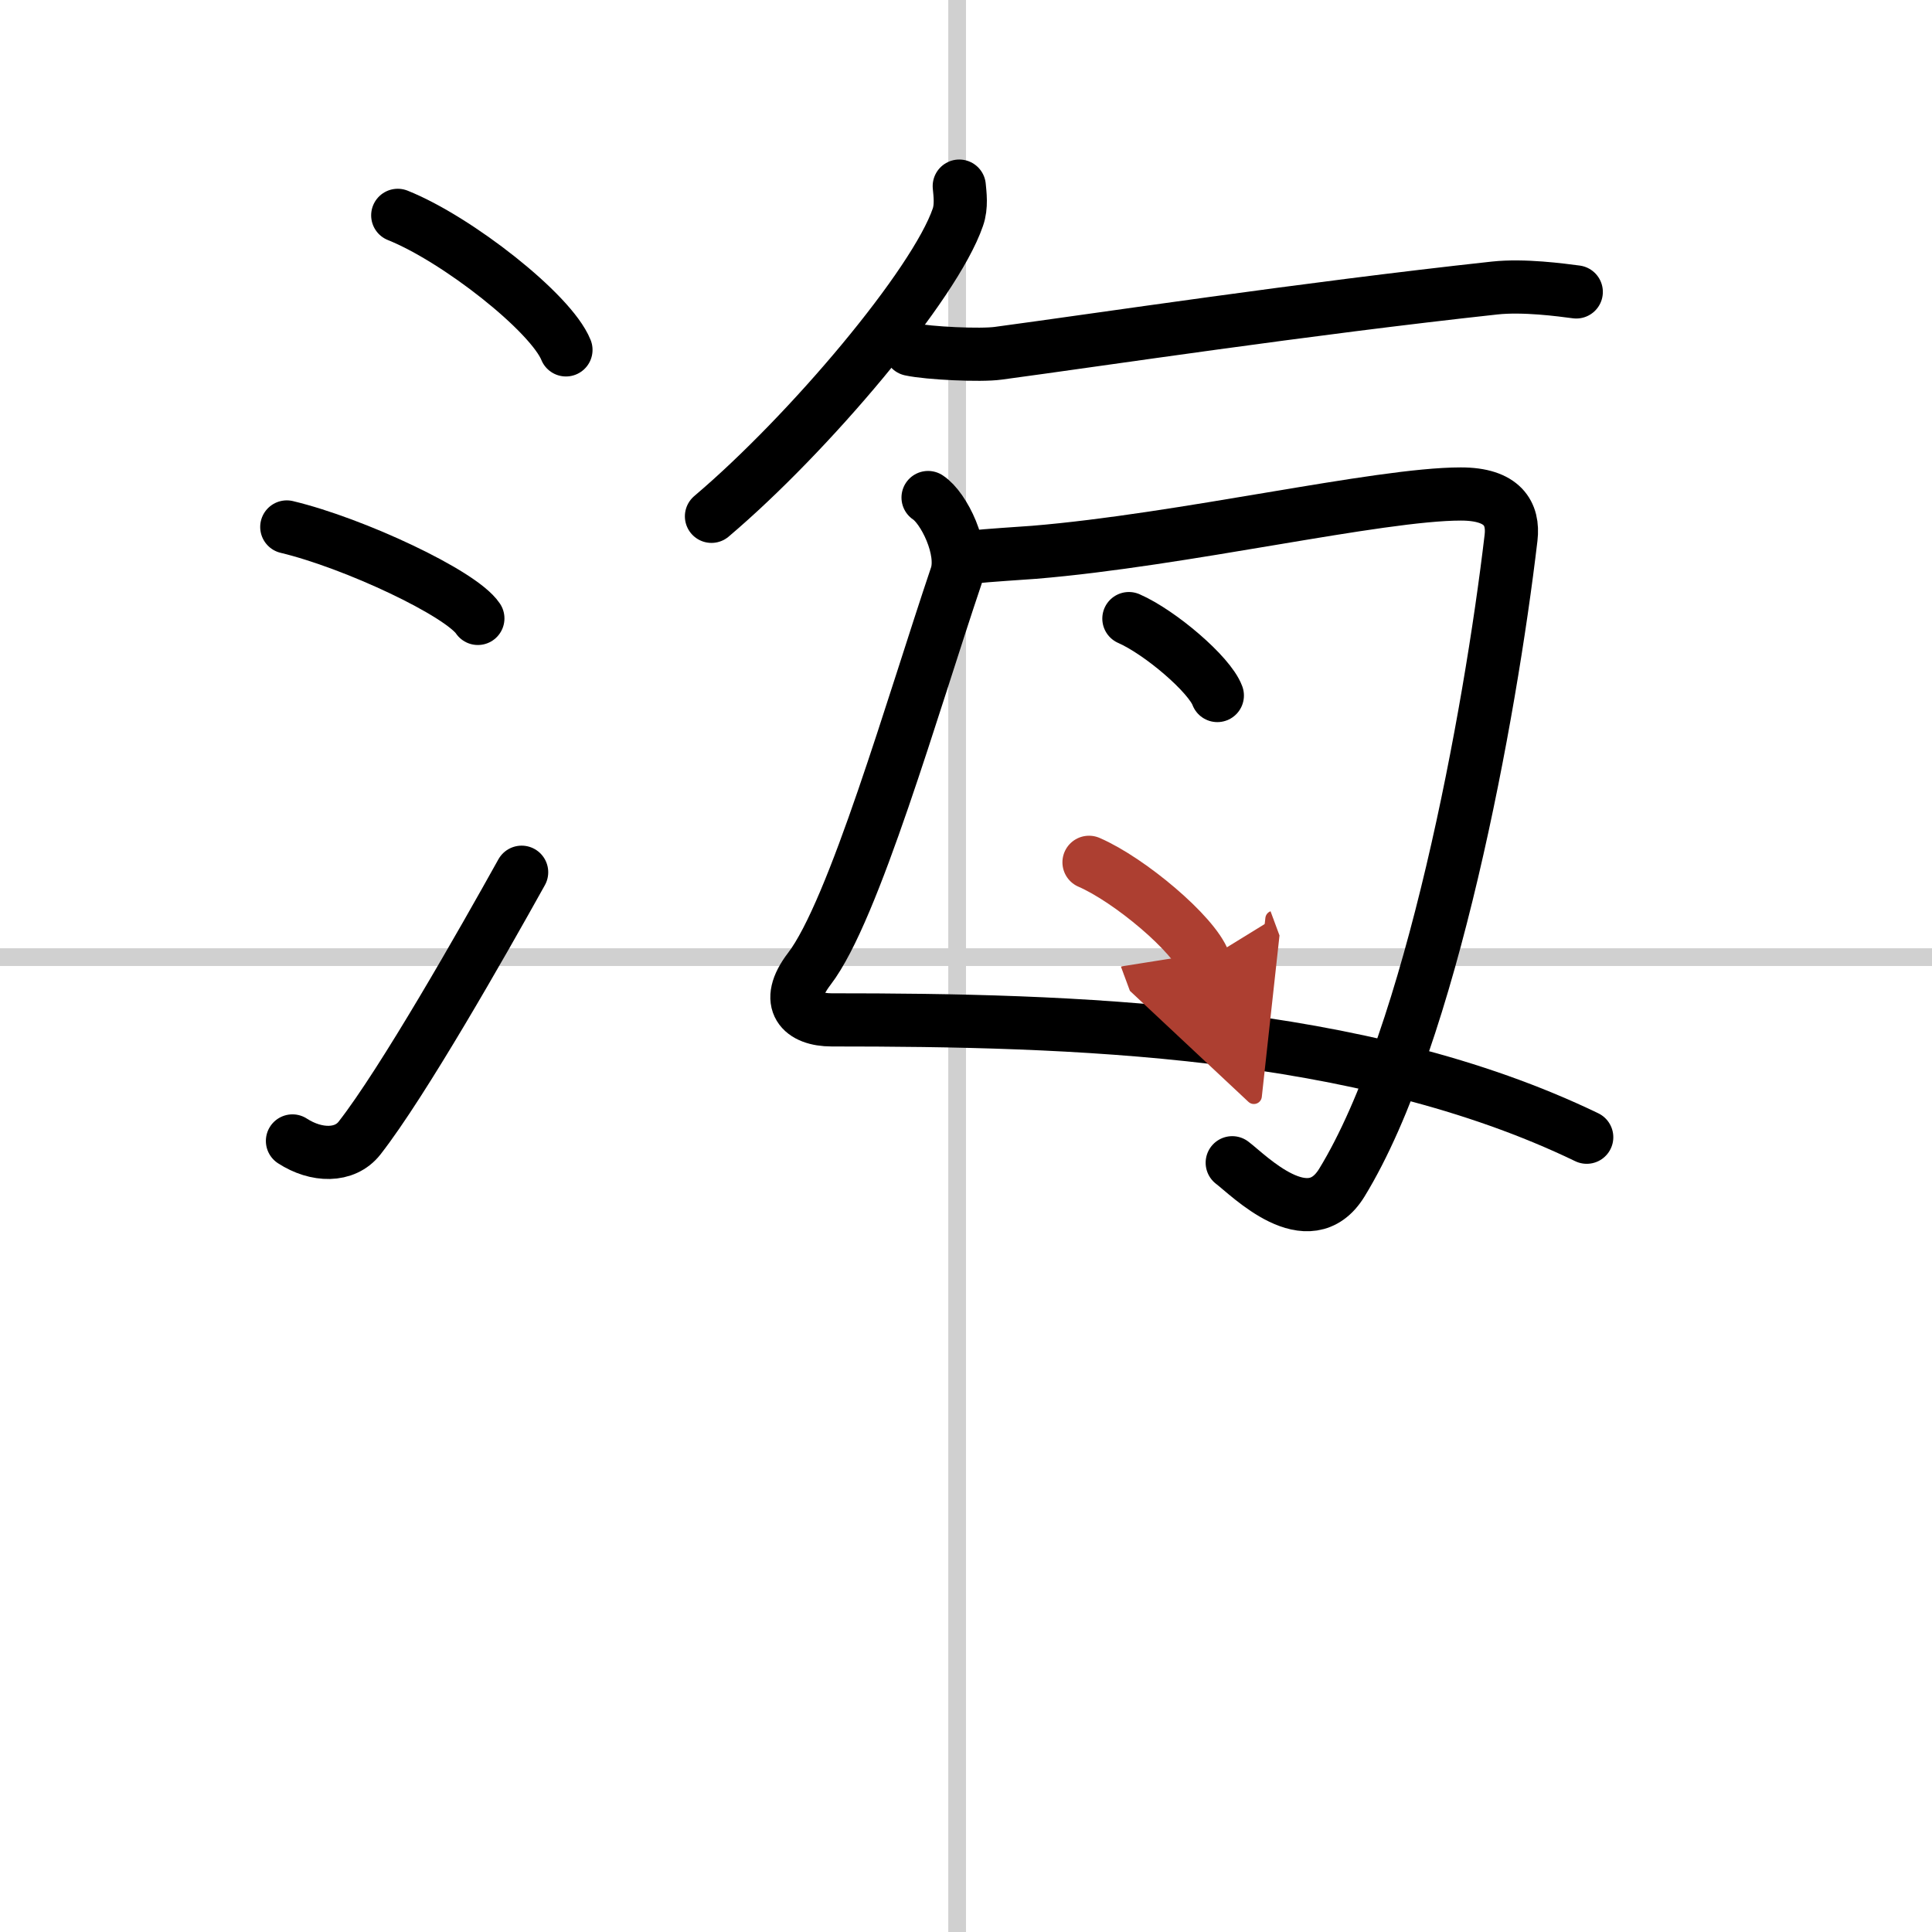
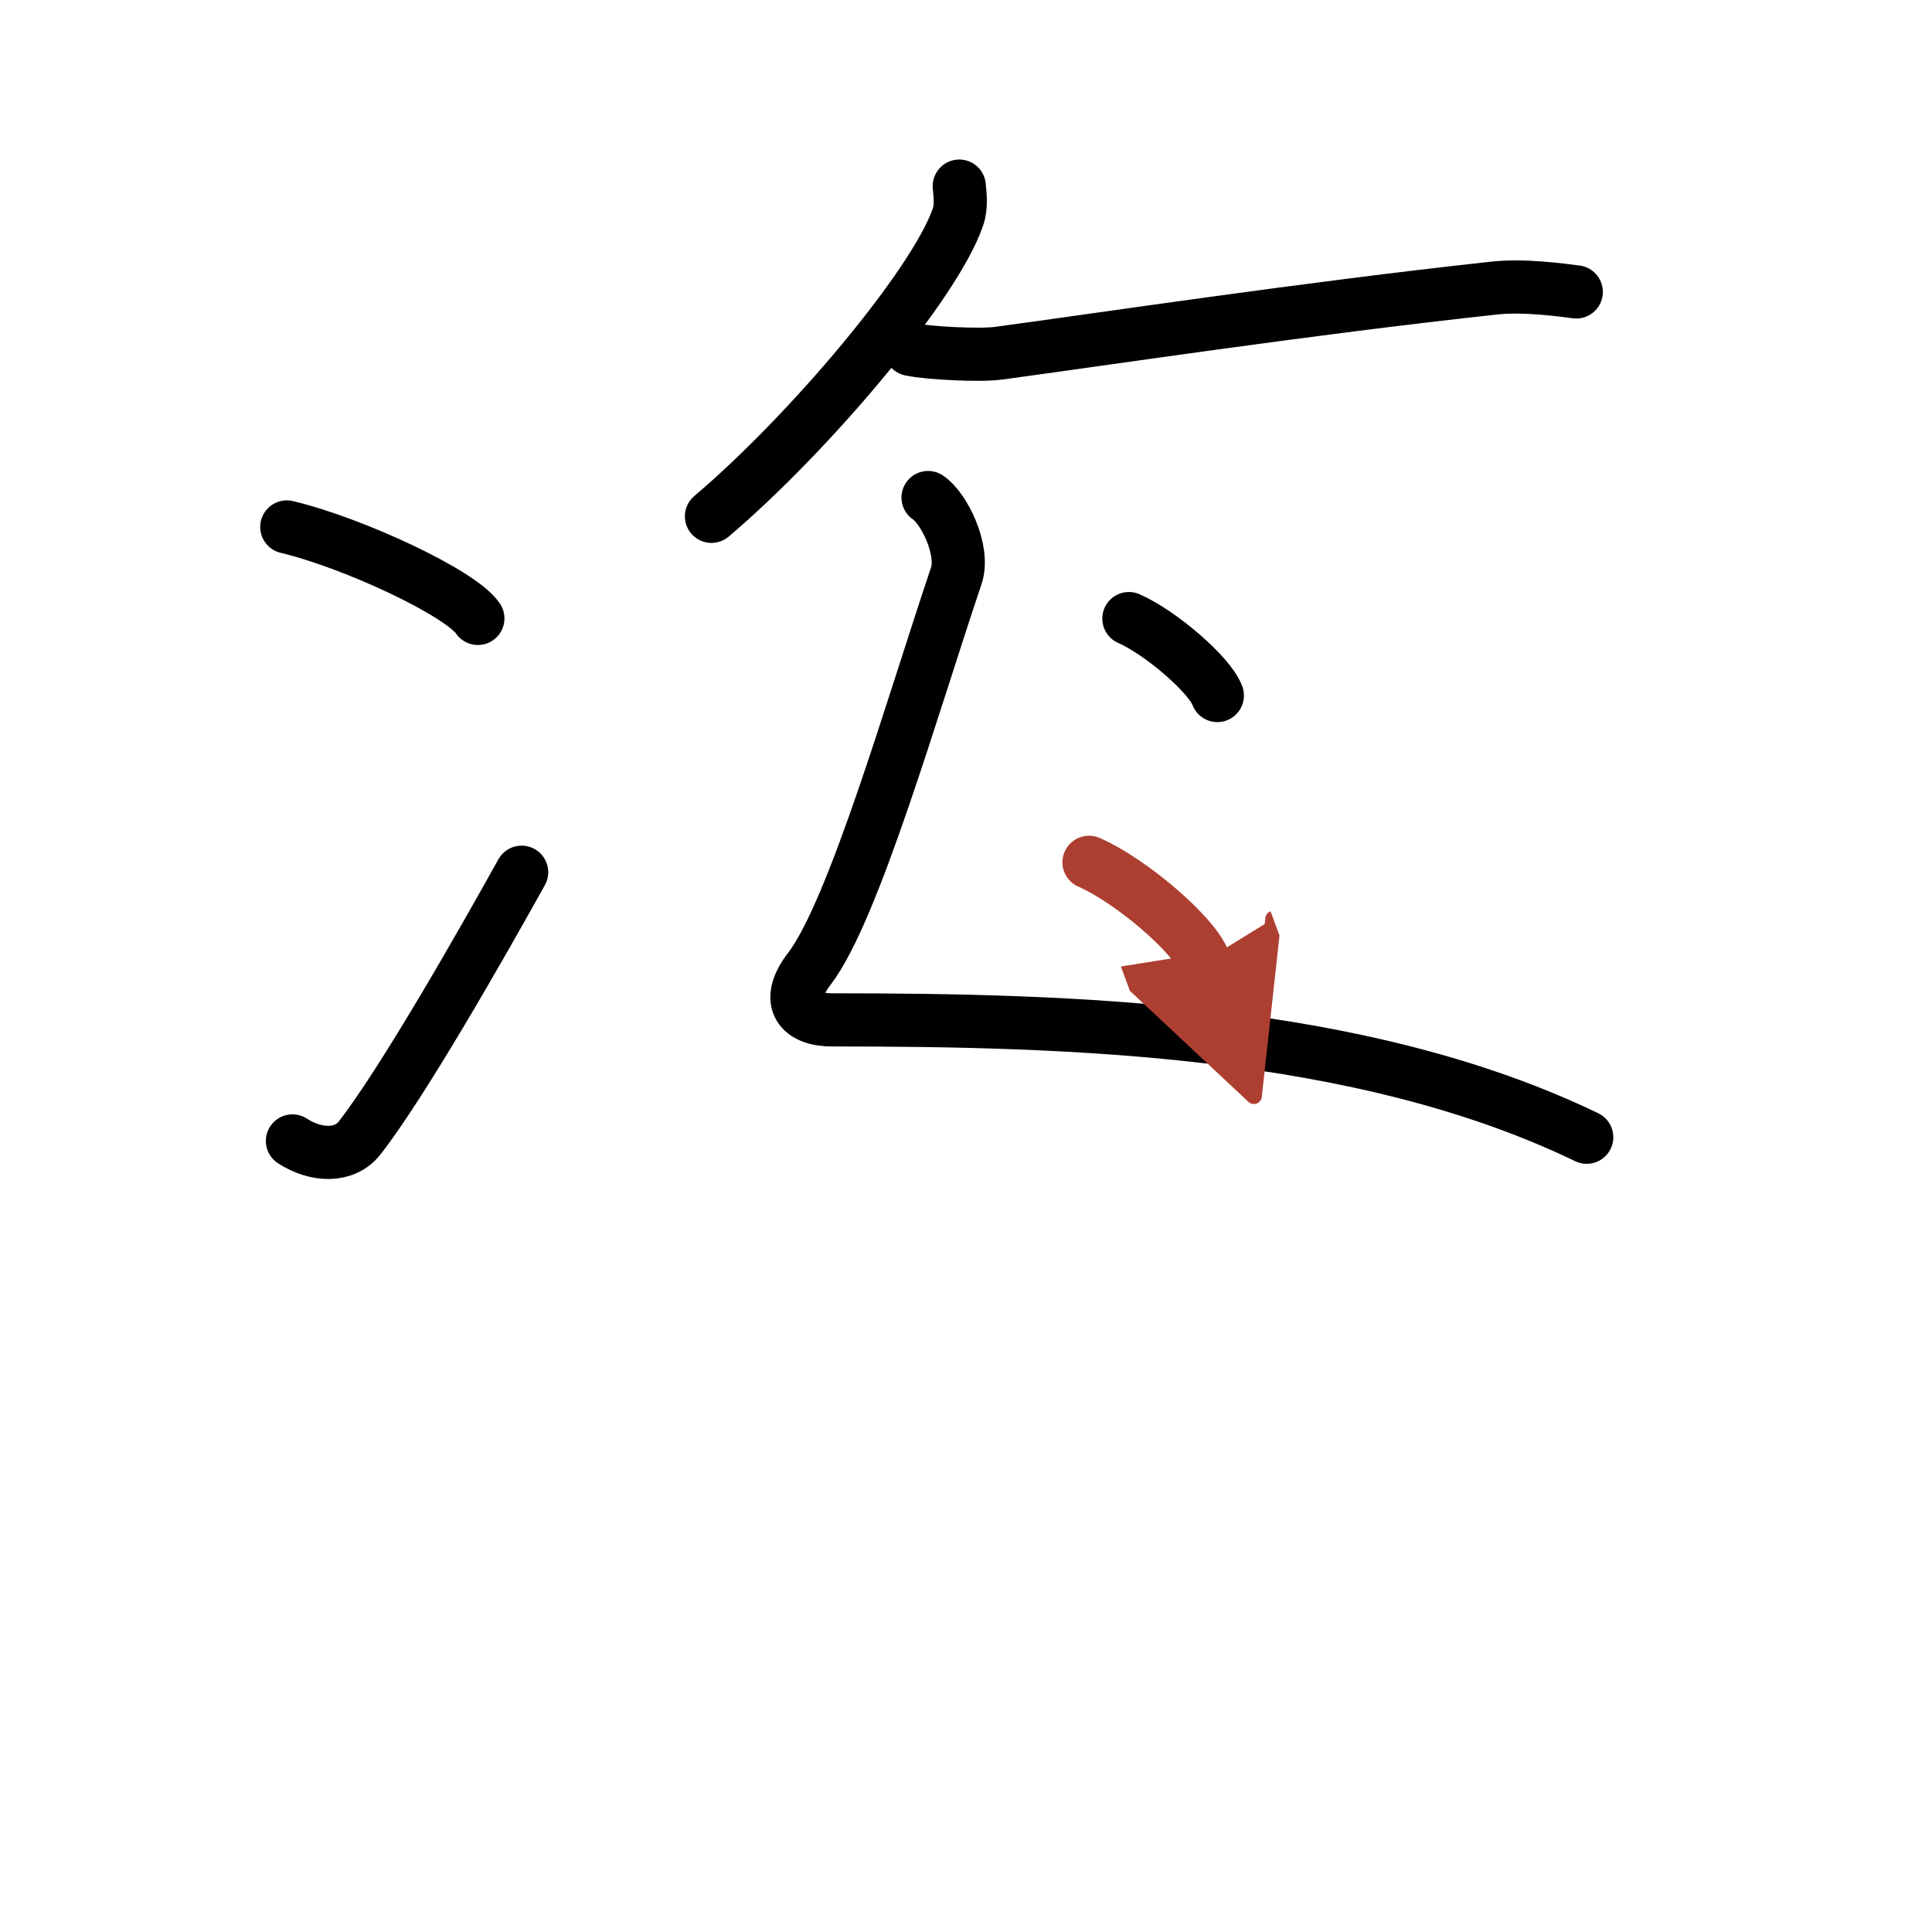
<svg xmlns="http://www.w3.org/2000/svg" width="400" height="400" viewBox="0 0 109 109">
  <defs>
    <marker id="a" markerWidth="4" orient="auto" refX="1" refY="5" viewBox="0 0 10 10">
      <polyline points="0 0 10 5 0 10 1 5" fill="#ad3f31" stroke="#ad3f31" />
    </marker>
  </defs>
  <g fill="none" stroke="#000" stroke-linecap="round" stroke-linejoin="round" stroke-width="3">
    <rect width="100%" height="100%" fill="#fff" stroke="#fff" />
-     <line x1="54" x2="54" y2="109" stroke="#d0d0d0" stroke-width="1" />
-     <line x2="109" y1="54" y2="54" stroke="#d0d0d0" stroke-width="1" />
-     <path d="m22.44 12.15c3.35 1.34 8.65 5.5 9.49 7.59" />
    <path d="m16.18 29.73c3.8 0.91 9.83 3.74 10.78 5.16" />
    <path d="m16.5 64.37c1.34 0.87 2.95 0.91 3.79-0.17 2.45-3.14 6.91-10.98 9.14-14.99" />
    <path d="m54.12 10.5c0.04 0.44 0.14 1.14-0.08 1.76-1.3 3.79-8.4 12.21-13.9 16.87" />
    <path d="m51.37 19.71c1.01 0.22 3.96 0.36 4.95 0.22 5.67-0.76 17.24-2.51 28-3.68 1.65-0.18 3.77 0.11 4.61 0.22" />
    <path d="m52.36 28.07c0.88 0.57 2.08 2.97 1.59 4.42-2.45 7.26-5.78 18.9-8.29 22.17-1.47 1.92-0.42 2.88 1.26 2.88 13.47 0 29.83 0.46 42.6 6.62" />
-     <path d="m54.82 31.43c0.93-0.1 2.71-0.21 3.52-0.27 8.37-0.69 19.43-3.29 24.08-3.29 2.36 0 2.99 1.11 2.83 2.47-1.18 10-4.5 28.15-9.55 36.39-1.88 3.05-5.24-0.42-6.18-1.13" />
    <path d="m63.69 34.9c1.76 0.77 4.55 3.15 4.99 4.34" />
    <path d="m61.44 48.65c2.29 0.99 5.92 4.05 6.49 5.59" marker-end="url(#a)" stroke="#ad3f31" />
  </g>
</svg>